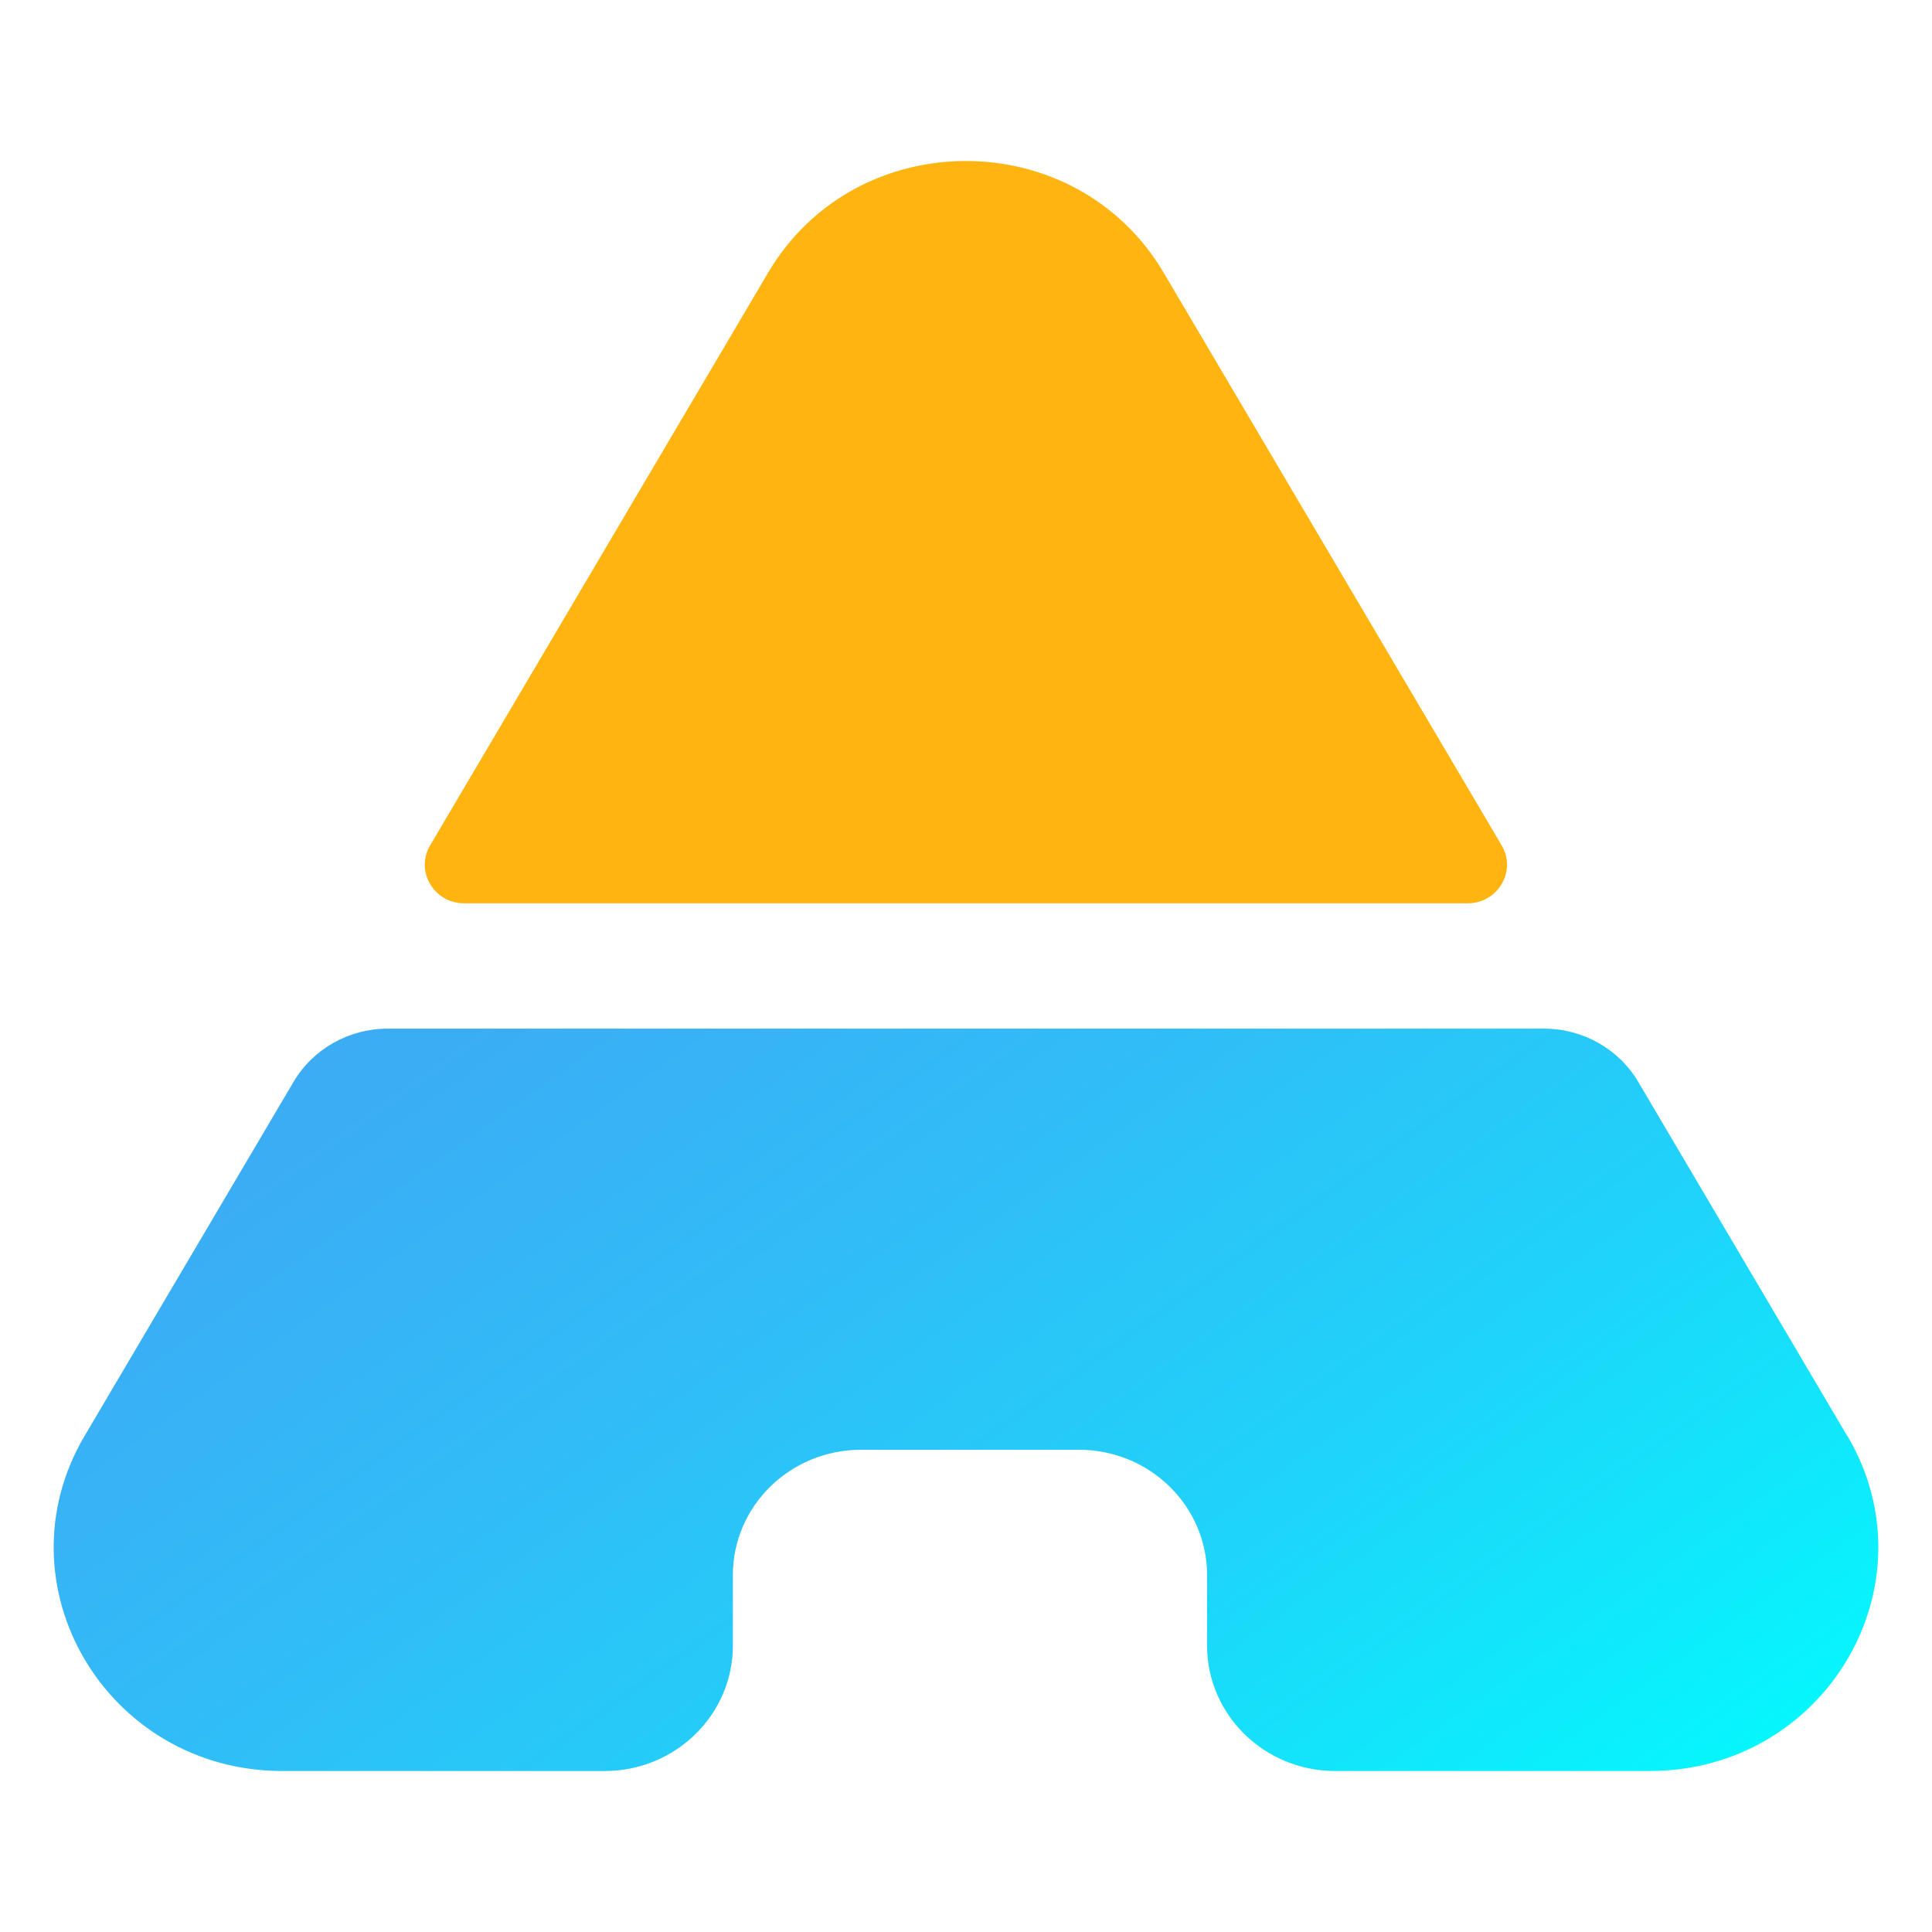
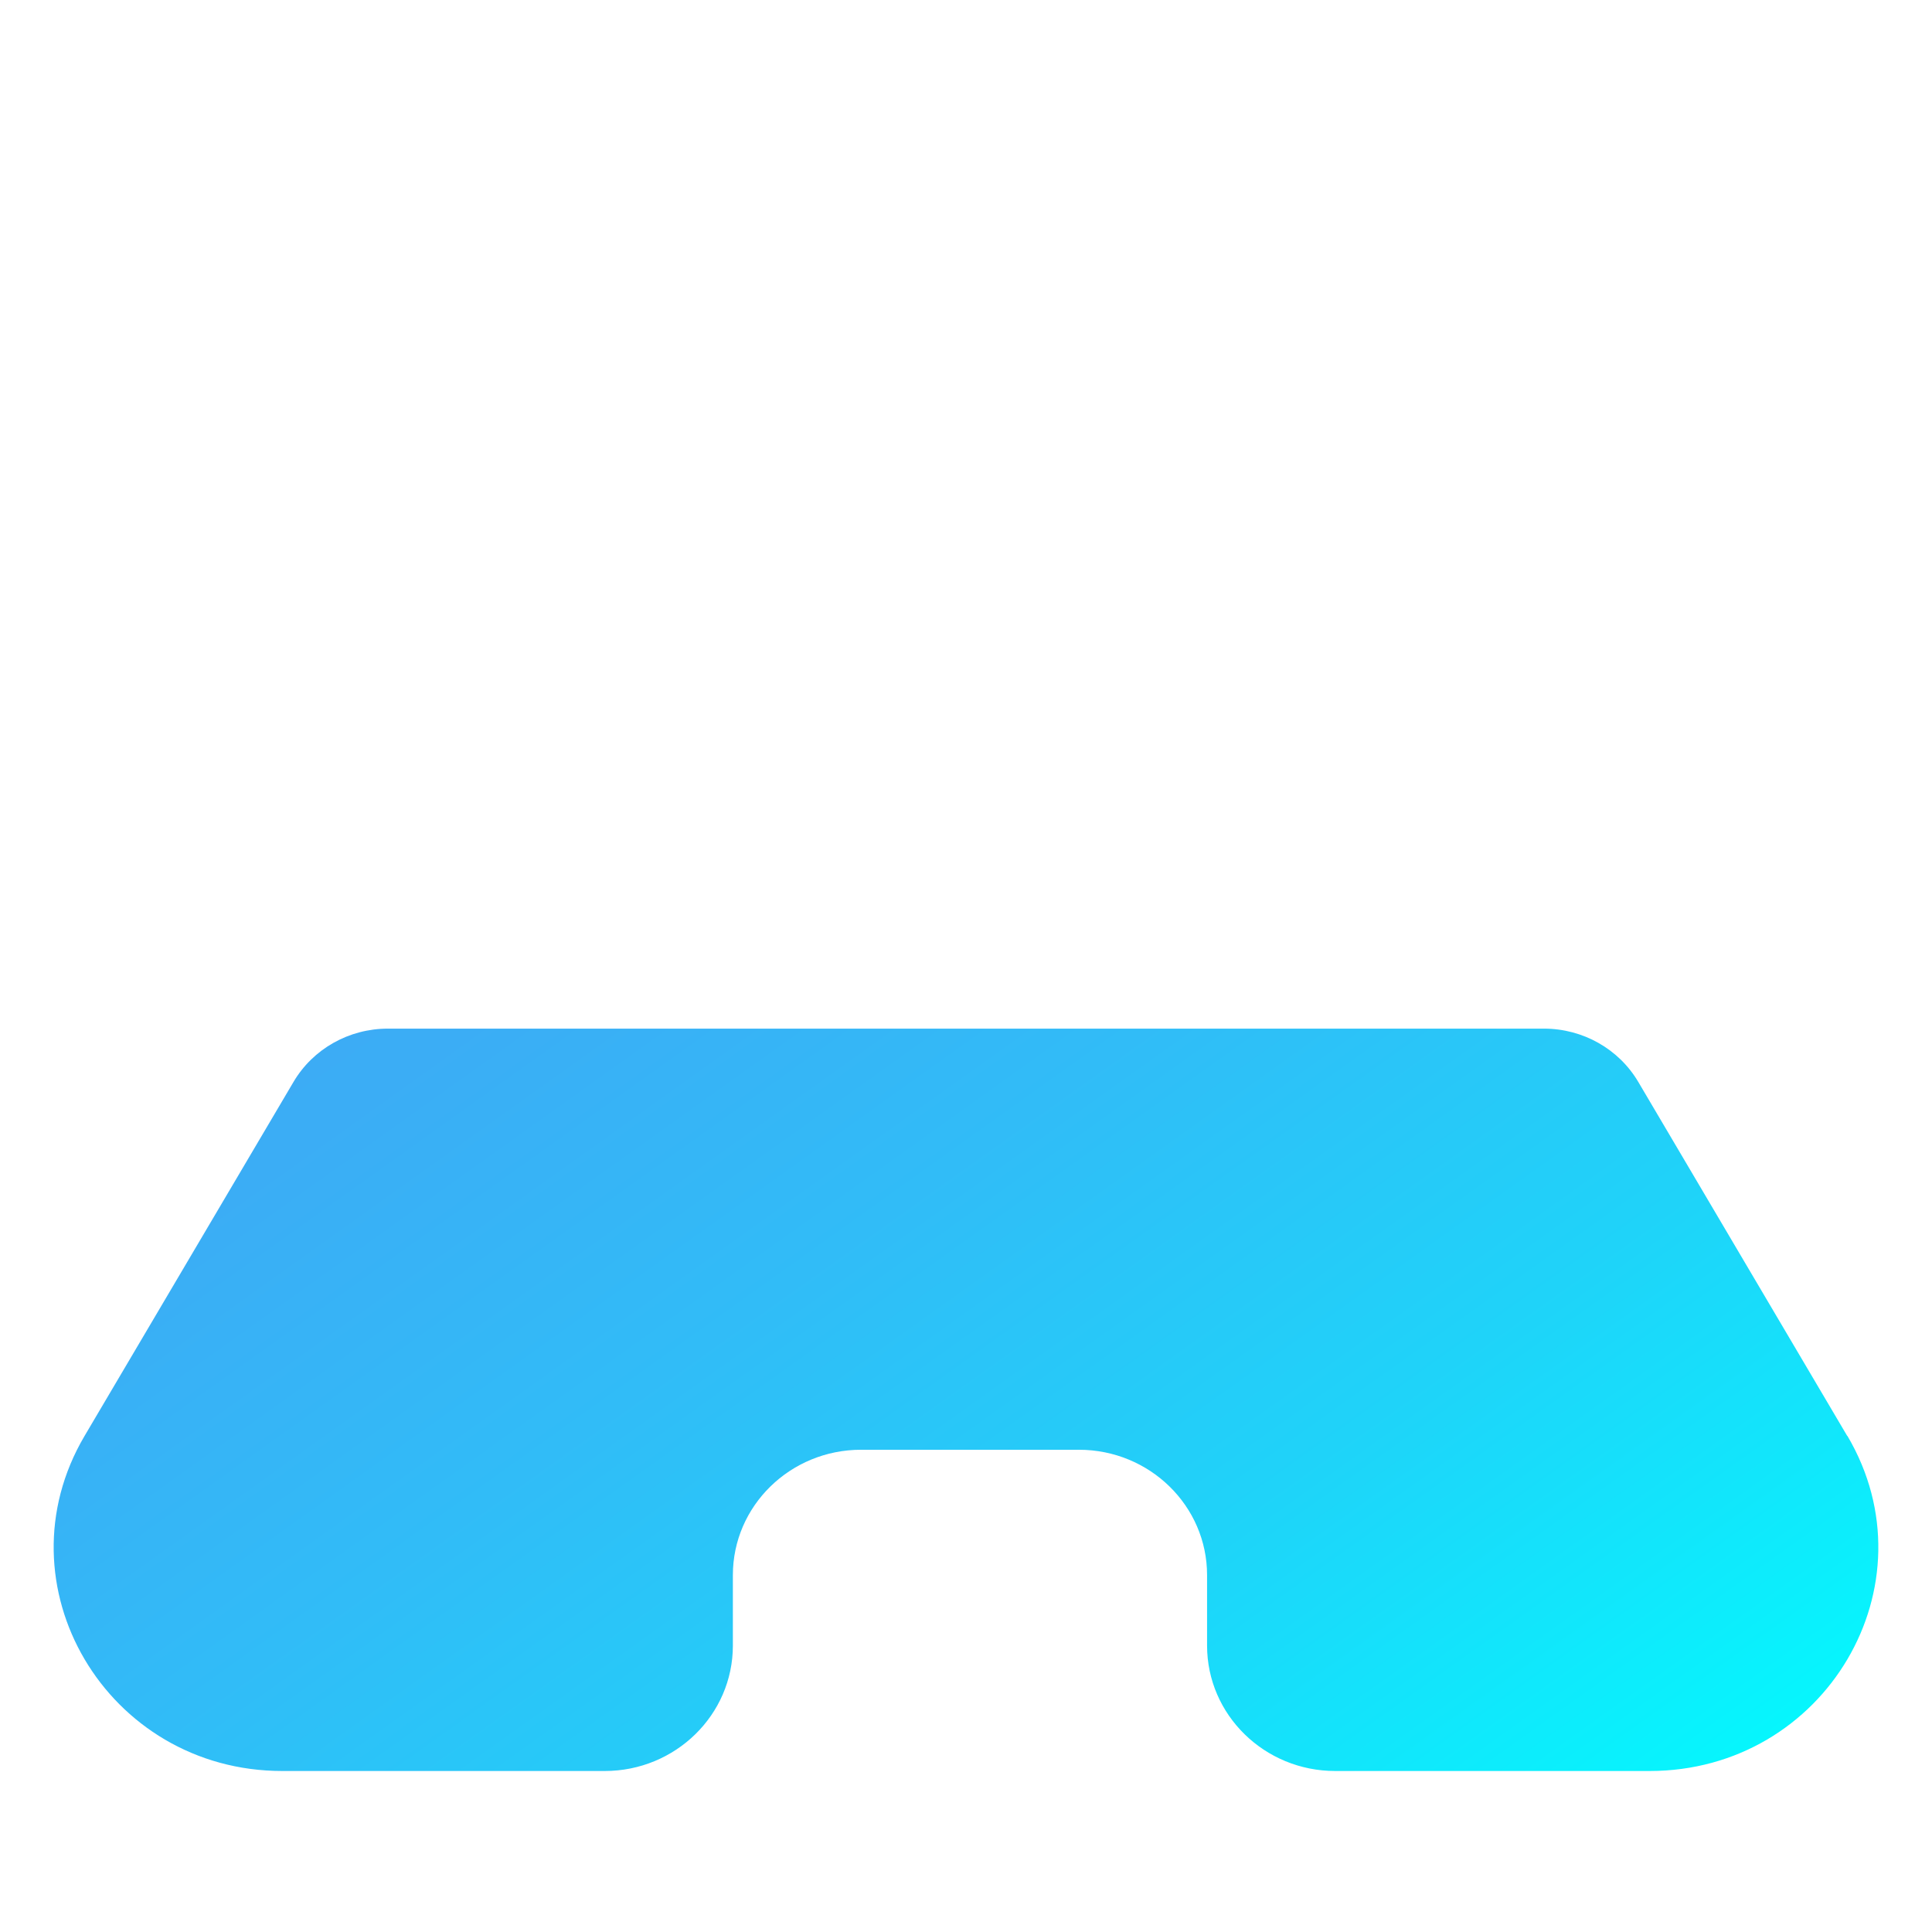
<svg xmlns="http://www.w3.org/2000/svg" width="36" height="36" viewBox="0 0 36 36" fill="none">
-   <path d="M27.982 15.754L21.683 5.081C20.045 2.306 15.951 2.306 14.313 5.081L8.014 15.754C7.732 16.234 8.086 16.832 8.651 16.832H27.345C27.91 16.832 28.264 16.234 27.982 15.754Z" fill="#FFB410" />
  <path d="M34.42 26.756L30.527 20.16C30.164 19.545 29.494 19.167 28.769 19.167H7.227C6.501 19.167 5.831 19.546 5.469 20.16L1.576 26.756C-0.061 29.531 1.986 33 5.261 33H11.268C12.586 33 13.656 31.953 13.656 30.663V29.35C13.656 28.06 14.726 27.014 16.045 27.014H20.103C21.422 27.014 22.492 28.06 22.492 29.35V30.663C22.492 31.953 23.561 33 24.88 33H30.738C34.014 33 36.061 29.532 34.424 26.756H34.42Z" fill="url(#paint0_linear_252_254)" />
  <defs>
    <linearGradient id="paint0_linear_252_254" x1="6.357" y1="12.561" x2="25.835" y2="39.83" gradientUnits="userSpaceOnUse">
      <stop stop-color="#3FA9F5" />
      <stop offset="0.2" stop-color="#3BADF5" />
      <stop offset="0.42" stop-color="#31BCF7" />
      <stop offset="0.67" stop-color="#1FD3F9" />
      <stop offset="0.93" stop-color="#07F4FD" />
      <stop offset="1" stop-color="#00FFFF" />
    </linearGradient>
  </defs>
</svg>